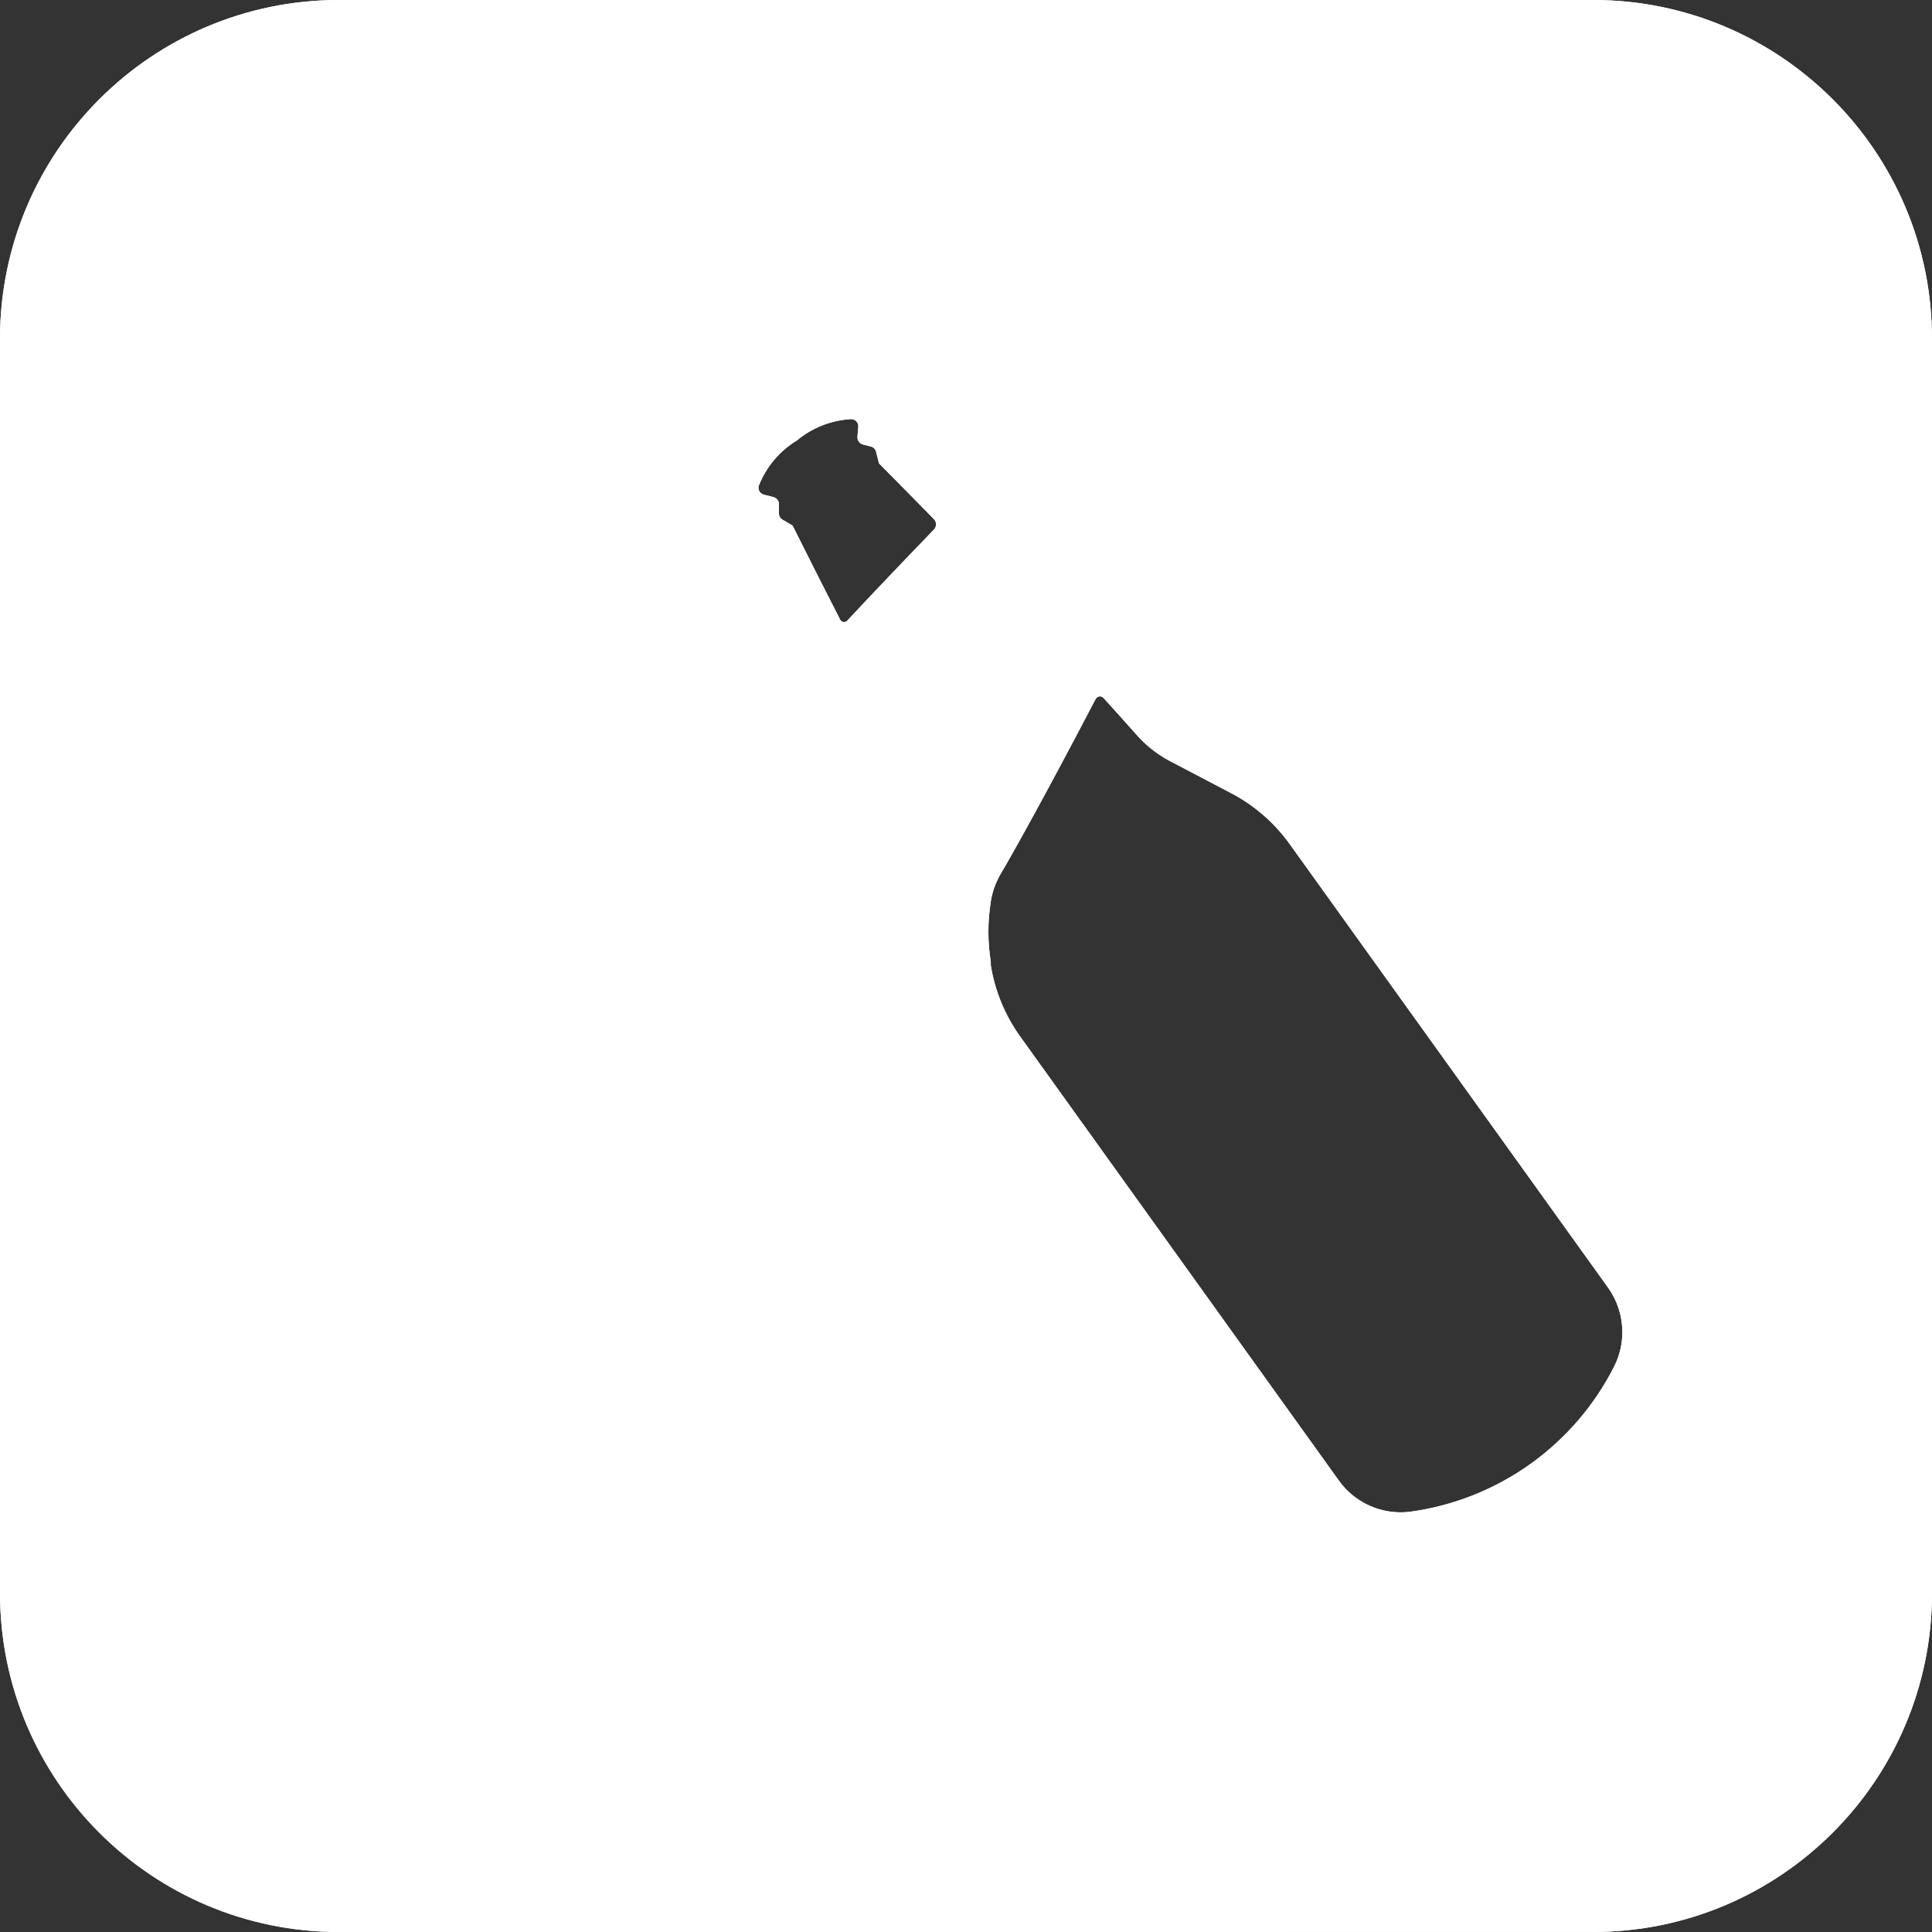
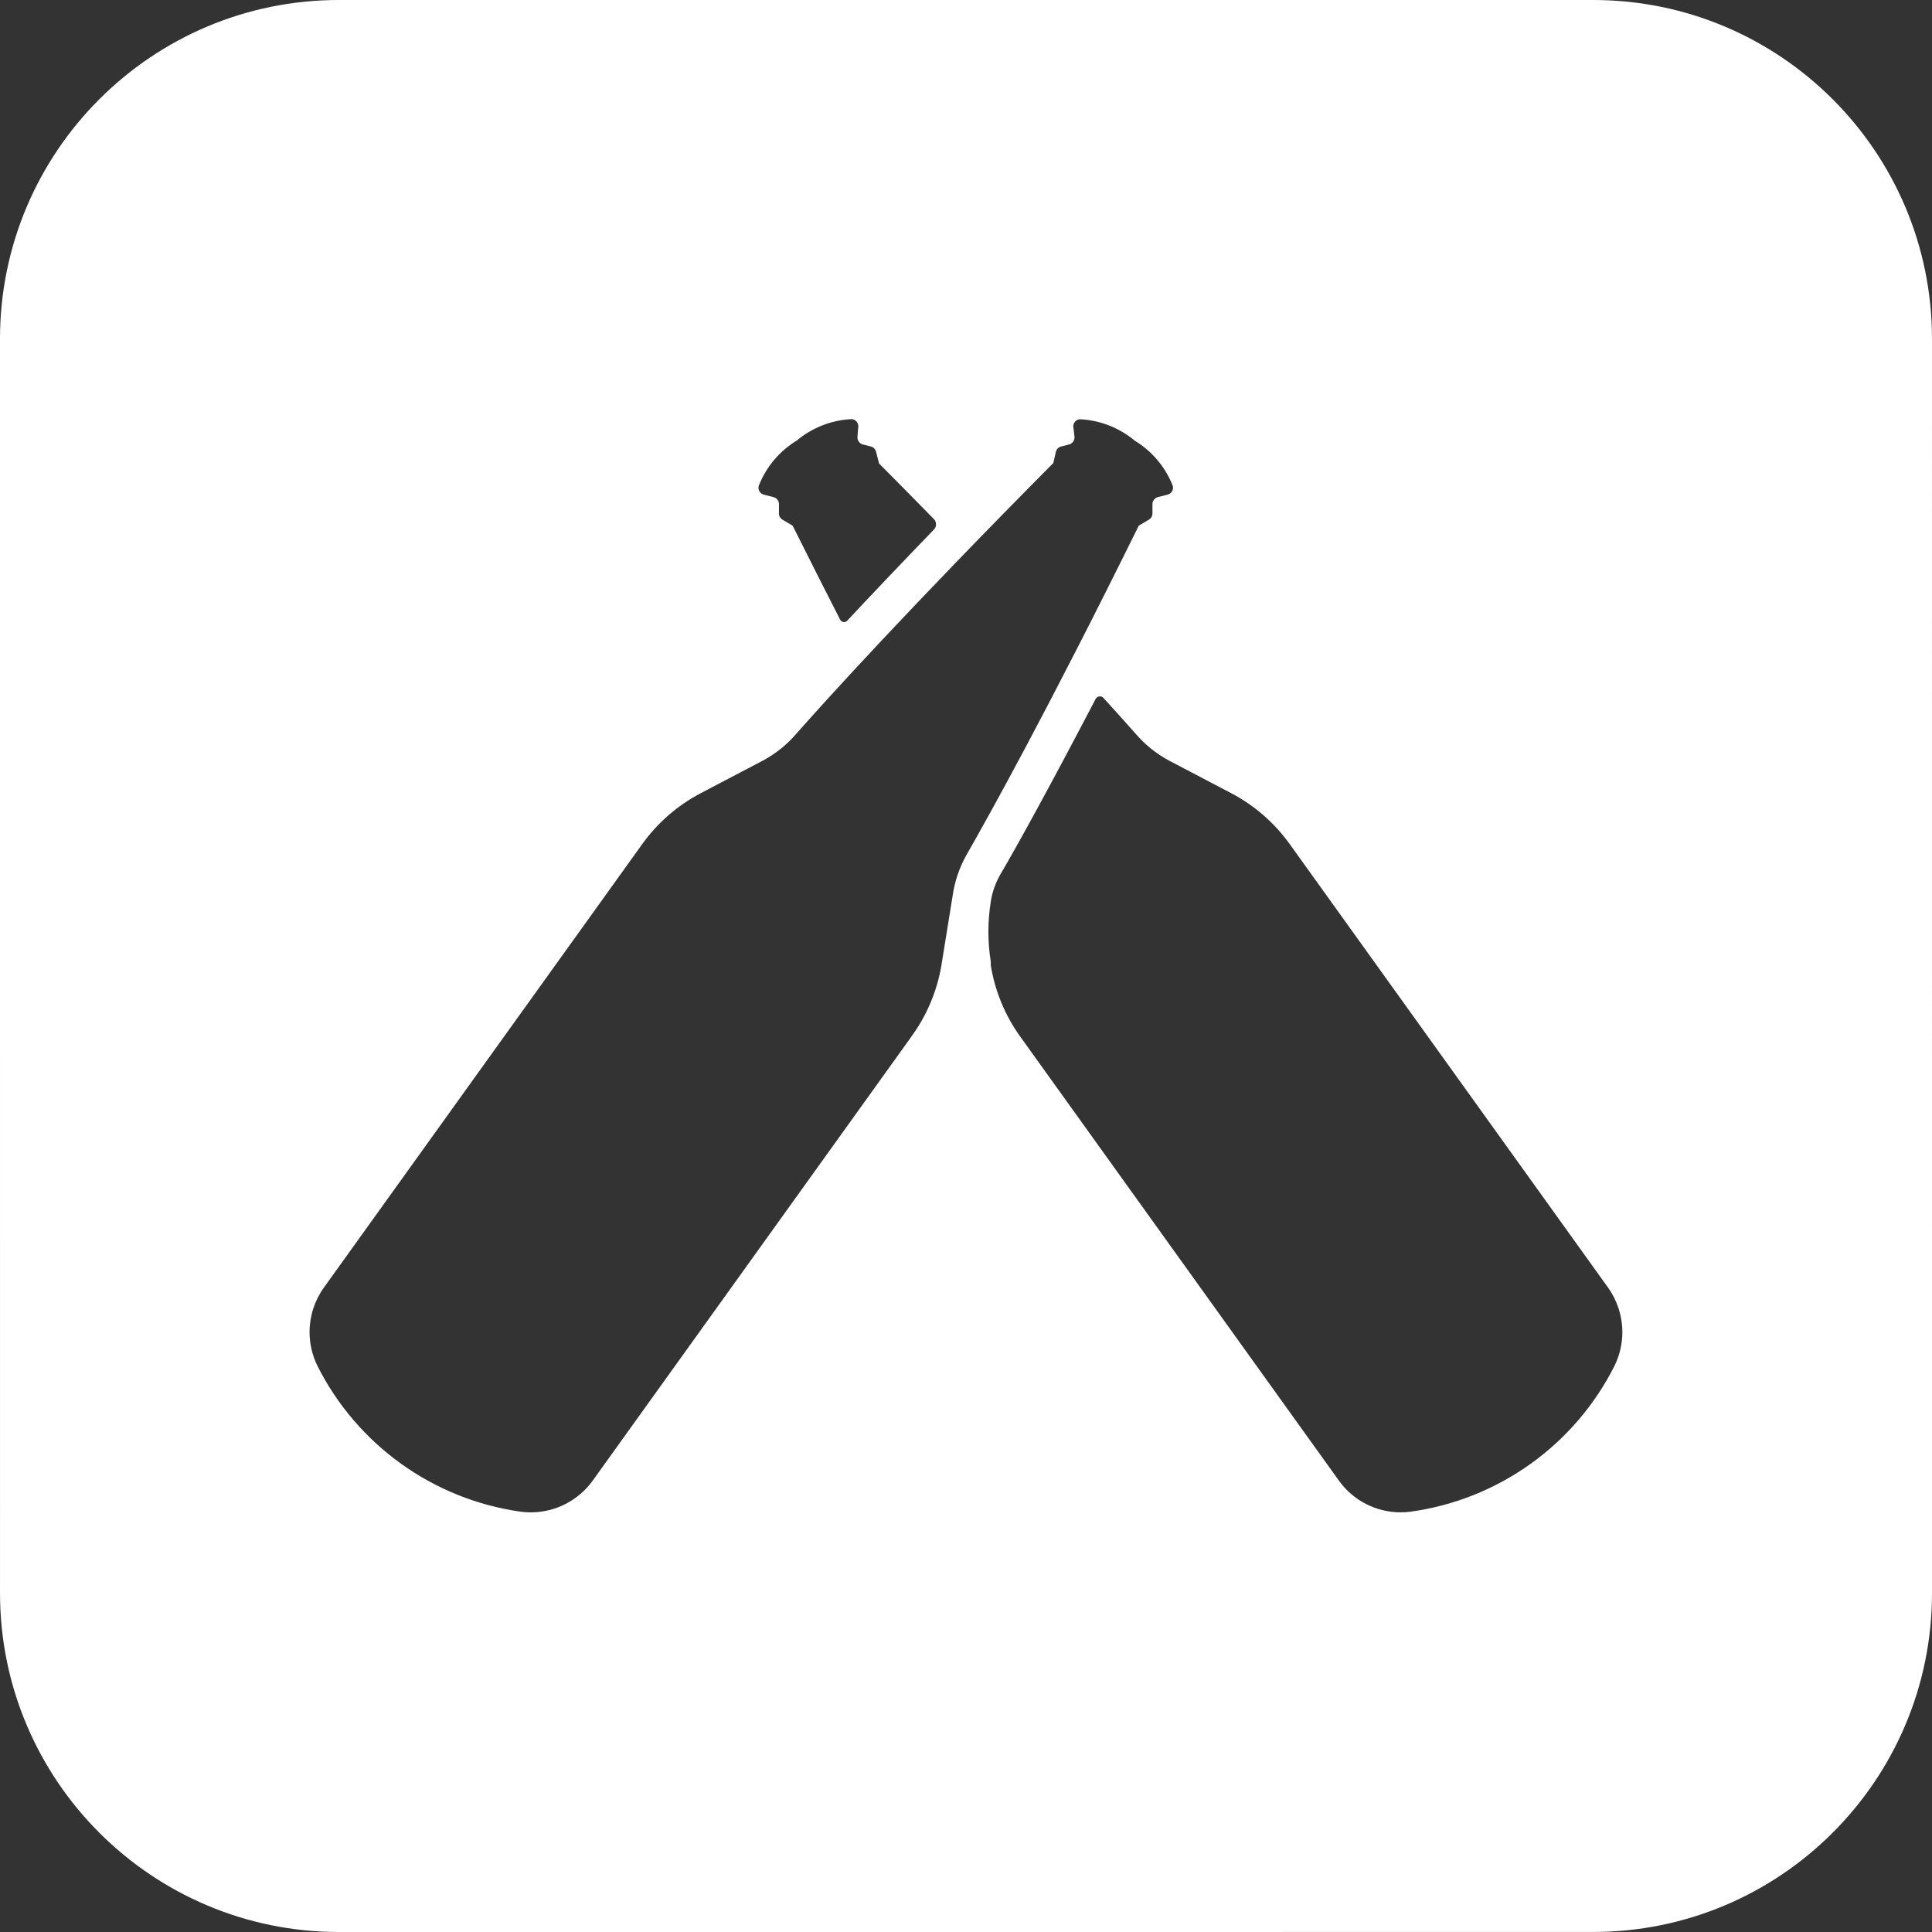
<svg xmlns="http://www.w3.org/2000/svg" xml:space="preserve" width="100%" height="100%" style="shape-rendering:geometricPrecision; text-rendering:geometricPrecision; image-rendering:optimizeQuality; fill-rule:evenodd; clip-rule:evenodd" viewBox="0 0 2692.38 2692.38" data-name="Layer 1">
  <rect x="0" y="0" width="2692.38" height="2692.38" fill="#333333" stroke="none" />
  <defs>
    <style type="text/css">  .fil1 {fill:none} .fil0 {fill:white}  </style>
    <clipPath id="id0">
-       <path d="M472.29 -0.01l1747.8 0c260.76,0 472.27,211.5 472.27,472.3l0.03 1747.8c-0.03,260.73 -211.54,472.24 -472.33,472.24l-1747.77 0.06c-260.76,-0.06 -472.27,-211.57 -472.27,-472.36l-0.03 -1747.74c0.03,-260.8 211.54,-472.3 472.33,-472.3zm1768.92 1794.74l-444.06 -618.67c-21.18,-29.45 -48.94,-53.62 -80.99,-70.5l-87.3 -45.79c-17.61,-9.51 -33.39,-22.2 -46.39,-37.4 -10.46,-11.77 -25.44,-28.62 -44.68,-49.74 -1.27,-1.4 -3.09,-2.19 -4.96,-2.19 -2.45,0 -4.71,1.33 -5.92,3.5 -67.32,128.82 -112.19,209.59 -133.11,245.11 -6.59,11.55 -11.07,24.27 -13.1,37.4l0.06 0c-2.23,13.86 -3.37,27.92 -3.37,41.98 0,14.05 1.14,28.11 3.34,41.91l0 4.86c5.75,35.78 19.81,69.84 40.96,99.28l444.05 618.71c19.82,27.83 51.97,44.36 86.15,44.36 4.39,0 8.78,-0.28 13.13,-0.83 122.91,-16.69 229.83,-93.17 285.32,-204.15 6.9,-14.41 10.52,-30.21 10.52,-46.21 0,-22.1 -6.9,-43.69 -19.71,-61.69l0.06 0.06zm-971.34 -349.8l-444.06 618.67c-20,27.61 -52.05,43.98 -86.18,43.98 -4.48,0 -9,-0.28 -13.45,-0.86 -122.49,-17.01 -228.83,-93.39 -284.16,-203.96 -7,-14.47 -10.63,-30.34 -10.63,-46.37 0,-22.26 7,-44.01 19.97,-62.07l443.81 -618.26c21.18,-29.45 48.94,-53.62 80.99,-70.5l87.3 -45.79c17.61,-9.51 33.39,-22.2 46.39,-37.4 42.46,-48.05 156.3,-173.89 358.04,-377.12l3.53 -15.52c0.8,-3.69 3.63,-6.58 7.28,-7.5l11.04 -2.8c4.48,-1.18 7.66,-5.28 7.66,-9.96 0,-0.28 0,-0.6 -0.03,-0.89l-1.62 -13.45c-0.1,-0.32 -0.1,-0.63 -0.1,-0.95 0,-5.34 4.26,-9.73 9.61,-9.92 27.98,1.4 54.79,11.95 76.25,29.95 23.95,14.57 42.49,36.57 52.76,62.62 0.29,0.92 0.41,1.87 0.41,2.86 0,4.64 -3.21,8.65 -7.72,9.67l-13.26 3.37c-4.55,1.21 -7.7,5.28 -7.7,9.95 0,0.22 0,0.48 0.03,0.7l0 11.42c0,0.22 0,0.47 0,0.7 0,3.53 -1.84,6.8 -4.86,8.65l-14.22 8.42c-126.37,256.31 -208.99,404.6 -240.79,460.12 -9.54,17.39 -15.9,36.41 -18.67,56.1l-15.71 97.4c-6.13,35.62 -20.51,69.48 -41.91,98.68l0 0.06zm-205.3 -755.57l13.26 3.37c4.58,1.21 7.73,5.28 7.73,9.95 0,0.22 0,0.48 -0.03,0.7l0 11.42c-0.04,0.25 -0.04,0.54 -0.04,0.79 0,3.53 1.88,6.77 4.9,8.56l14.22 8.42c23.75,47.48 45.63,90.86 66.17,130.89 1.02,2.1 3.12,3.47 5.47,3.47 1.72,0 3.34,-0.73 4.45,-2 33.27,-35.65 73.53,-77.98 120.78,-126.95 1.91,-1.94 2.96,-4.55 2.96,-7.28 0,-2.74 -1.05,-5.35 -2.96,-7.29 -23.94,-24.48 -49.16,-50.11 -76.48,-77.59l-4.1 -16.09c-0.8,-3.69 -3.63,-6.58 -7.28,-7.5l-11.04 -2.8c-4.48,-1.18 -7.66,-5.28 -7.66,-9.96 0,-0.28 0,-0.6 0.03,-0.89l1.11 -13.64c0.03,-0.32 0.07,-0.64 0.07,-0.95 0,-5.28 -4.14,-9.64 -9.42,-9.92 -28.04,1.36 -54.95,11.89 -76.48,29.95 -23.91,14.57 -42.45,36.57 -52.72,62.62 -0.35,0.98 -0.51,2.03 -0.51,3.08 0,4.58 3.15,8.59 7.6,9.64l-0.03 0z" />
-     </clipPath>
+       </clipPath>
  </defs>
  <g id="Слой_x0020_1">
    <path class="fil0" d="M472.29 -0.01l1747.8 0c260.76,0 472.27,211.5 472.27,472.3l0.03 1747.8c-0.03,260.73 -211.54,472.24 -472.33,472.24l-1747.77 0.06c-260.76,-0.06 -472.27,-211.57 -472.27,-472.36l-0.03 -1747.74c0.03,-260.8 211.54,-472.3 472.33,-472.3zm1768.92 1794.74l-444.06 -618.67c-21.18,-29.45 -48.94,-53.62 -80.99,-70.5l-87.3 -45.79c-17.61,-9.51 -33.39,-22.2 -46.39,-37.4 -10.46,-11.77 -25.44,-28.62 -44.68,-49.74 -1.27,-1.4 -3.09,-2.19 -4.96,-2.19 -2.45,0 -4.71,1.33 -5.92,3.5 -67.32,128.82 -112.19,209.59 -133.11,245.11 -6.59,11.55 -11.07,24.27 -13.1,37.4l0.06 0c-2.23,13.86 -3.37,27.92 -3.37,41.98 0,14.05 1.14,28.11 3.34,41.91l0 4.86c5.75,35.78 19.81,69.84 40.96,99.28l444.05 618.71c19.82,27.83 51.97,44.36 86.15,44.36 4.39,0 8.78,-0.28 13.13,-0.83 122.91,-16.69 229.83,-93.17 285.32,-204.15 6.9,-14.41 10.52,-30.21 10.52,-46.21 0,-22.1 -6.9,-43.69 -19.71,-61.69l0.06 0.06zm-971.34 -349.8l-444.06 618.67c-20,27.61 -52.05,43.98 -86.18,43.98 -4.48,0 -9,-0.28 -13.45,-0.86 -122.49,-17.01 -228.83,-93.39 -284.16,-203.96 -7,-14.47 -10.63,-30.34 -10.63,-46.37 0,-22.26 7,-44.01 19.97,-62.07l443.81 -618.26c21.18,-29.45 48.94,-53.62 80.99,-70.5l87.3 -45.79c17.61,-9.51 33.39,-22.2 46.39,-37.4 42.46,-48.05 156.3,-173.89 358.04,-377.12l3.53 -15.52c0.8,-3.69 3.63,-6.58 7.28,-7.5l11.04 -2.8c4.48,-1.18 7.66,-5.28 7.66,-9.96 0,-0.28 0,-0.6 -0.03,-0.89l-1.62 -13.45c-0.1,-0.32 -0.1,-0.63 -0.1,-0.95 0,-5.34 4.26,-9.73 9.61,-9.92 27.98,1.4 54.79,11.95 76.25,29.95 23.95,14.57 42.49,36.57 52.76,62.62 0.29,0.92 0.41,1.87 0.41,2.86 0,4.64 -3.21,8.65 -7.72,9.67l-13.26 3.37c-4.55,1.21 -7.7,5.28 -7.7,9.95 0,0.22 0,0.48 0.03,0.7l0 11.42c0,0.22 0,0.47 0,0.7 0,3.53 -1.84,6.8 -4.86,8.65l-14.22 8.42c-126.37,256.31 -208.99,404.6 -240.79,460.12 -9.54,17.39 -15.9,36.41 -18.67,56.1l-15.71 97.4c-6.13,35.62 -20.51,69.48 -41.91,98.68l0 0.06zm-205.3 -755.57l13.26 3.37c4.58,1.21 7.73,5.28 7.73,9.95 0,0.22 0,0.48 -0.03,0.7l0 11.42c-0.04,0.25 -0.04,0.54 -0.04,0.79 0,3.53 1.88,6.77 4.9,8.56l14.22 8.42c23.75,47.48 45.63,90.86 66.17,130.89 1.02,2.1 3.12,3.47 5.47,3.47 1.72,0 3.34,-0.73 4.45,-2 33.27,-35.65 73.53,-77.98 120.78,-126.95 1.91,-1.94 2.96,-4.55 2.96,-7.28 0,-2.74 -1.05,-5.35 -2.96,-7.29 -23.94,-24.48 -49.16,-50.11 -76.48,-77.59l-4.1 -16.09c-0.8,-3.69 -3.63,-6.58 -7.28,-7.5l-11.04 -2.8c-4.48,-1.18 -7.66,-5.28 -7.66,-9.96 0,-0.28 0,-0.6 0.03,-0.89l1.11 -13.64c0.03,-0.32 0.07,-0.64 0.07,-0.95 0,-5.28 -4.14,-9.64 -9.42,-9.92 -28.04,1.36 -54.95,11.89 -76.48,29.95 -23.91,14.57 -42.45,36.57 -52.72,62.62 -0.35,0.98 -0.51,2.03 -0.51,3.08 0,4.58 3.15,8.59 7.6,9.64l-0.03 0z" />
    <g style="clip-path:url(#id0)">
      <g id="_1965265621616">
-         <polygon id="1" class="fil0" points="-43.19,2735.57 2735.57,2735.57 2735.57,-43.19 -43.19,-43.19 " />
-       </g>
+         </g>
    </g>
    <path class="fil1" d="M472.29 -0.01l1747.8 0c260.76,0 472.27,211.5 472.27,472.3l0.03 1747.8c-0.03,260.73 -211.54,472.24 -472.33,472.24l-1747.77 0.06c-260.76,-0.06 -472.27,-211.57 -472.27,-472.36l-0.03 -1747.74c0.03,-260.8 211.54,-472.3 472.33,-472.3zm1768.92 1794.74l-444.06 -618.67c-21.18,-29.45 -48.94,-53.62 -80.99,-70.5l-87.3 -45.79c-17.61,-9.51 -33.39,-22.2 -46.39,-37.4 -10.46,-11.77 -25.44,-28.62 -44.68,-49.74 -1.27,-1.4 -3.09,-2.19 -4.96,-2.19 -2.45,0 -4.71,1.33 -5.92,3.5 -67.32,128.82 -112.19,209.59 -133.11,245.11 -6.59,11.55 -11.07,24.27 -13.1,37.4l0.06 0c-2.23,13.86 -3.37,27.92 -3.37,41.98 0,14.05 1.14,28.11 3.34,41.91l0 4.86c5.75,35.78 19.81,69.84 40.96,99.28l444.05 618.71c19.82,27.83 51.97,44.36 86.15,44.36 4.39,0 8.78,-0.28 13.13,-0.83 122.91,-16.69 229.83,-93.17 285.32,-204.15 6.9,-14.41 10.52,-30.21 10.52,-46.21 0,-22.1 -6.9,-43.69 -19.71,-61.69l0.06 0.06zm-971.34 -349.8l-444.06 618.67c-20,27.61 -52.05,43.98 -86.18,43.98 -4.48,0 -9,-0.28 -13.45,-0.86 -122.49,-17.01 -228.83,-93.39 -284.16,-203.96 -7,-14.47 -10.63,-30.34 -10.63,-46.37 0,-22.26 7,-44.01 19.97,-62.07l443.81 -618.26c21.18,-29.45 48.94,-53.62 80.99,-70.5l87.3 -45.79c17.61,-9.51 33.39,-22.2 46.39,-37.4 42.46,-48.05 156.3,-173.89 358.04,-377.12l3.53 -15.52c0.8,-3.69 3.63,-6.58 7.28,-7.5l11.04 -2.8c4.48,-1.18 7.66,-5.28 7.66,-9.96 0,-0.28 0,-0.6 -0.03,-0.89l-1.62 -13.45c-0.1,-0.32 -0.1,-0.63 -0.1,-0.95 0,-5.34 4.26,-9.73 9.61,-9.92 27.98,1.4 54.79,11.95 76.25,29.95 23.95,14.57 42.49,36.57 52.76,62.62 0.29,0.92 0.41,1.87 0.41,2.86 0,4.64 -3.21,8.65 -7.72,9.67l-13.26 3.37c-4.55,1.21 -7.7,5.28 -7.7,9.95 0,0.22 0,0.48 0.03,0.7l0 11.42c0,0.22 0,0.47 0,0.7 0,3.53 -1.84,6.8 -4.86,8.65l-14.22 8.42c-126.37,256.31 -208.99,404.6 -240.79,460.12 -9.54,17.39 -15.9,36.41 -18.67,56.1l-15.71 97.4c-6.13,35.62 -20.51,69.48 -41.91,98.68l0 0.06zm-205.3 -755.57l13.26 3.37c4.58,1.21 7.73,5.28 7.73,9.95 0,0.22 0,0.48 -0.03,0.7l0 11.42c-0.04,0.25 -0.04,0.54 -0.04,0.79 0,3.53 1.88,6.77 4.9,8.56l14.22 8.42c23.75,47.48 45.63,90.86 66.17,130.89 1.02,2.1 3.12,3.47 5.47,3.47 1.72,0 3.34,-0.73 4.45,-2 33.27,-35.65 73.53,-77.98 120.78,-126.95 1.91,-1.94 2.96,-4.55 2.96,-7.28 0,-2.74 -1.05,-5.35 -2.96,-7.29 -23.94,-24.48 -49.16,-50.11 -76.48,-77.59l-4.1 -16.09c-0.8,-3.69 -3.63,-6.58 -7.28,-7.5l-11.04 -2.8c-4.48,-1.18 -7.66,-5.28 -7.66,-9.96 0,-0.28 0,-0.6 0.03,-0.89l1.11 -13.64c0.03,-0.32 0.07,-0.64 0.07,-0.95 0,-5.28 -4.14,-9.64 -9.42,-9.92 -28.04,1.36 -54.95,11.89 -76.48,29.95 -23.91,14.57 -42.45,36.57 -52.72,62.62 -0.35,0.98 -0.51,2.03 -0.51,3.08 0,4.58 3.15,8.59 7.6,9.64l-0.03 0z" />
  </g>
</svg>